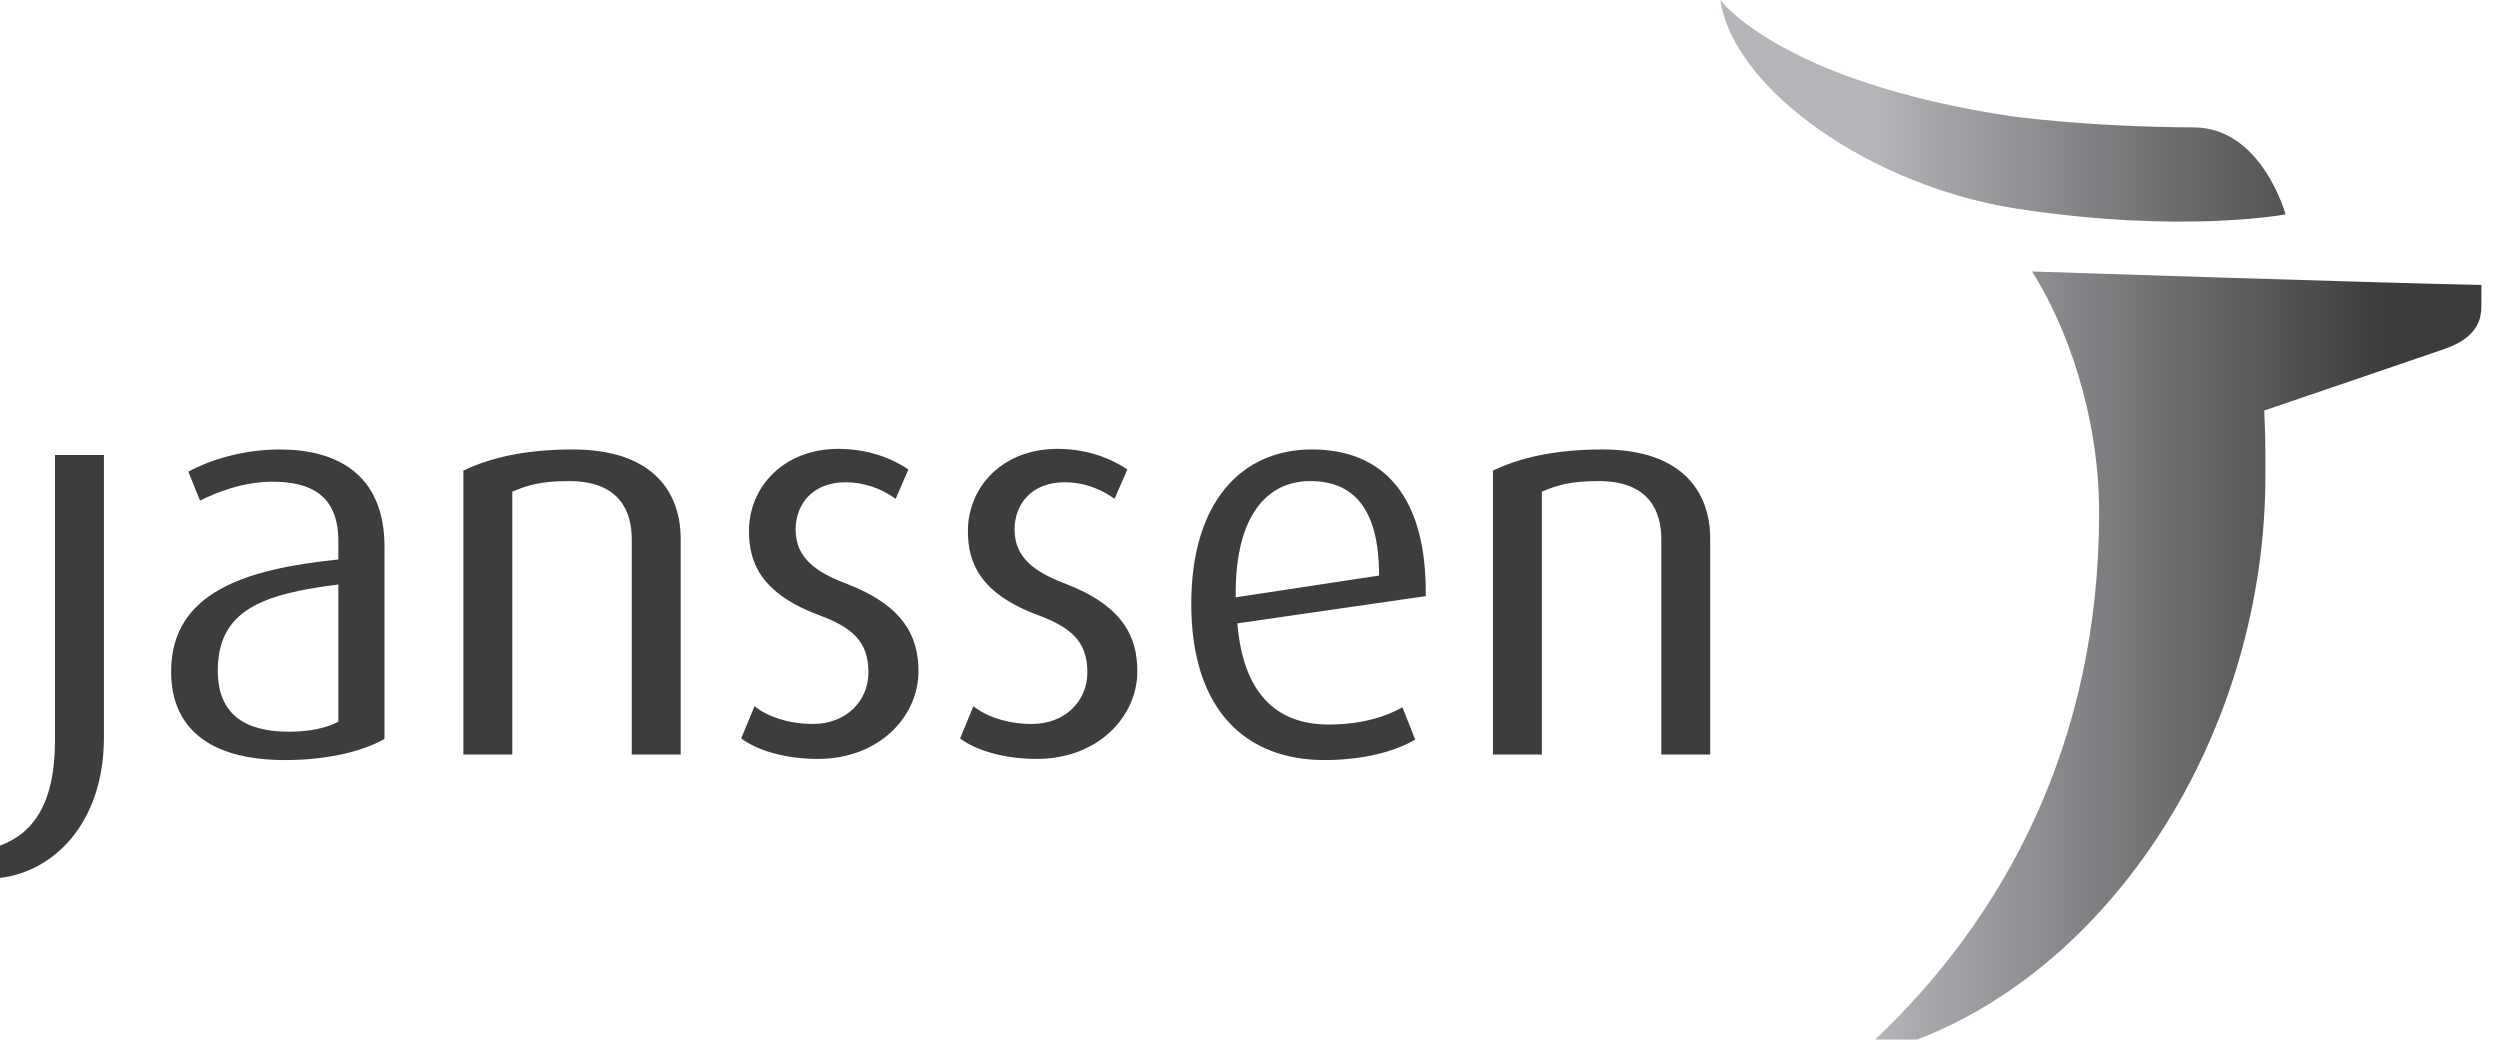
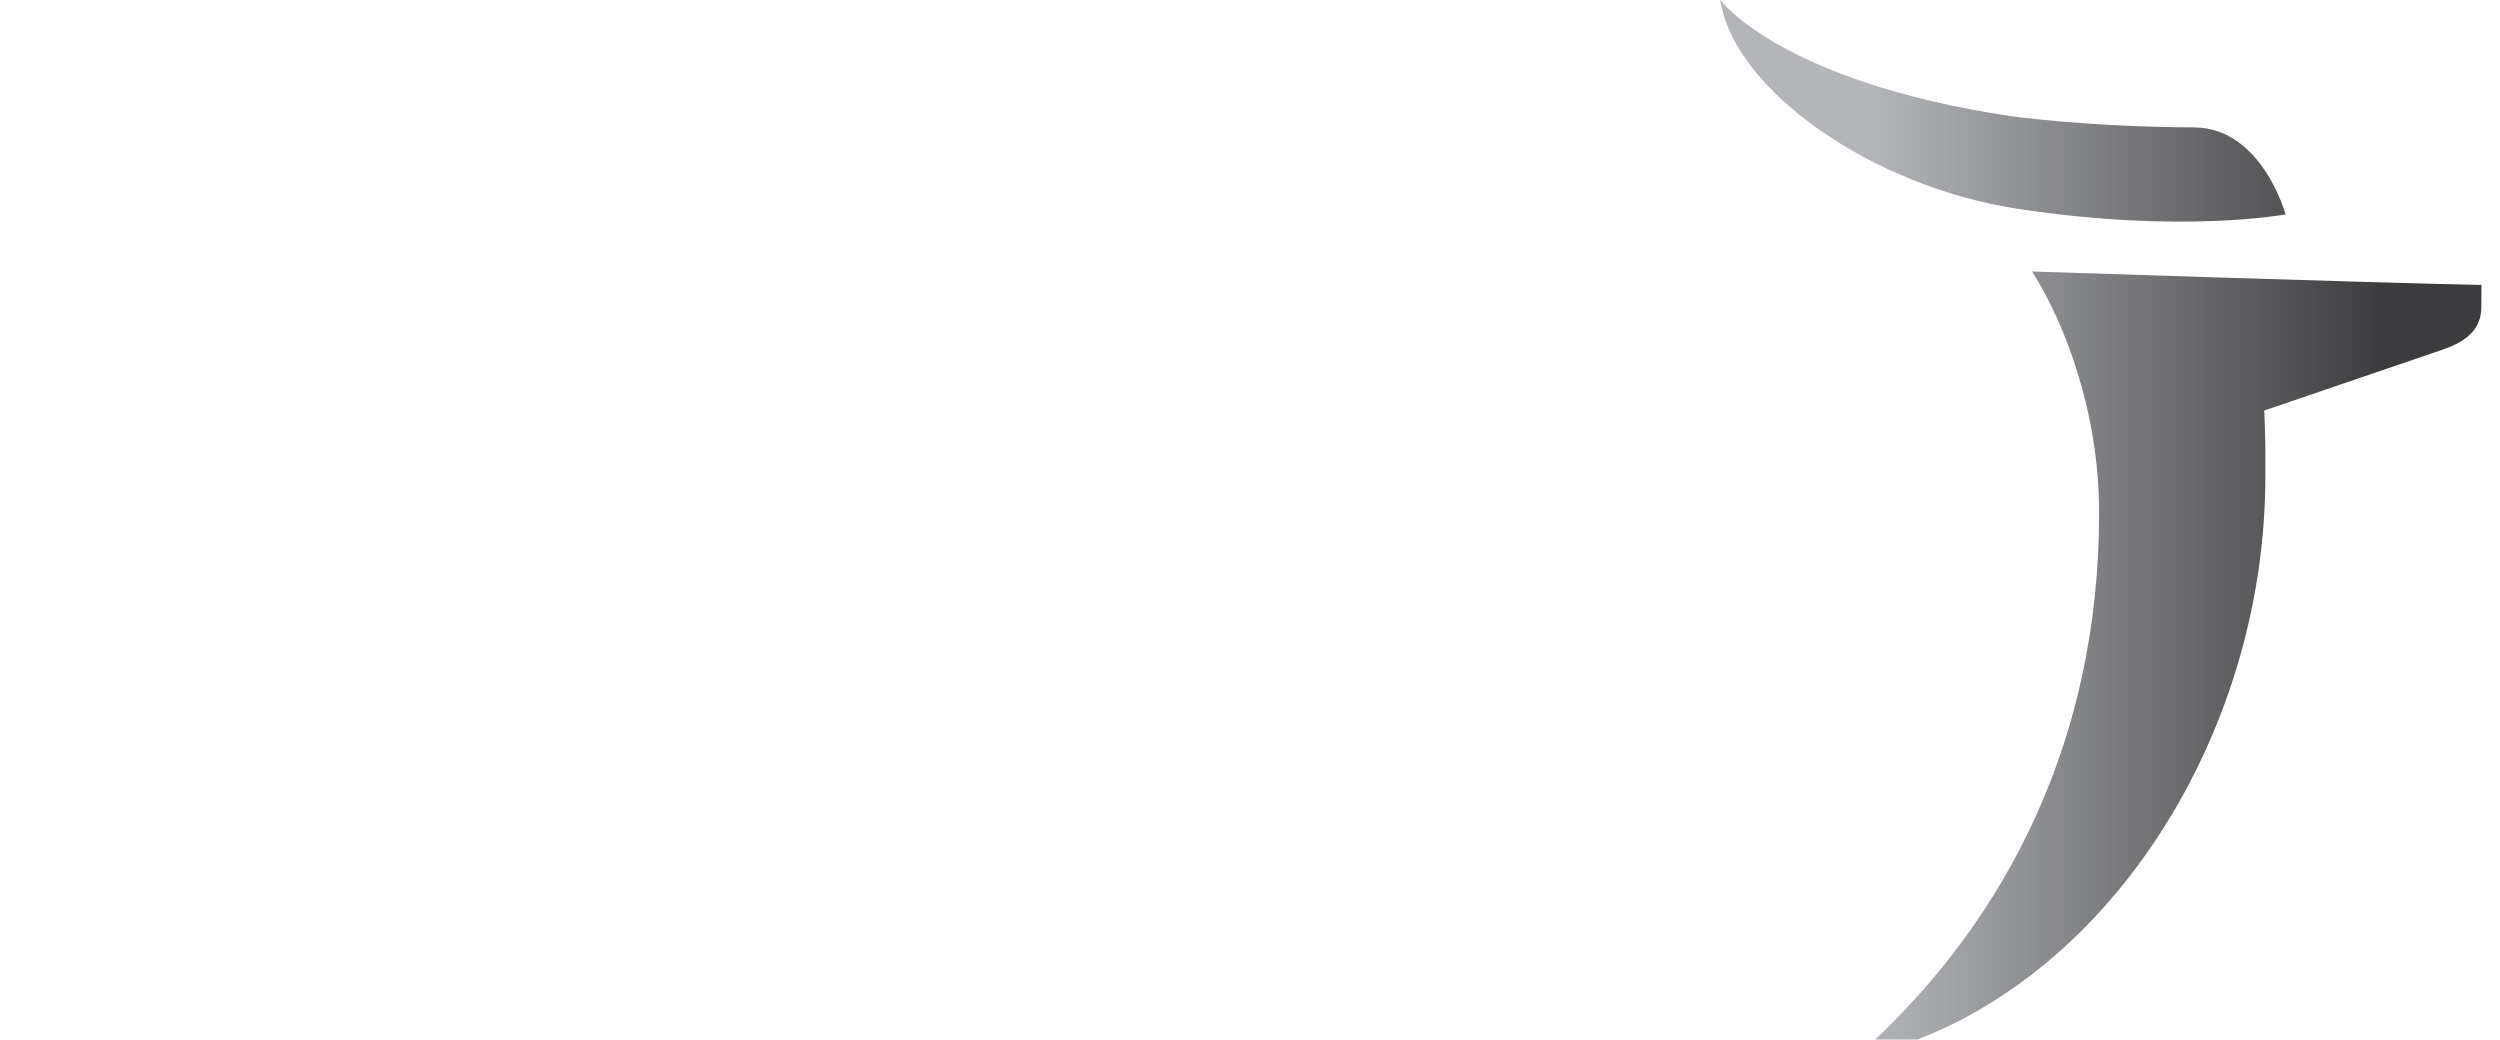
<svg xmlns="http://www.w3.org/2000/svg" width="125px" height="52px" viewBox="0 0 125 52" version="1.1">
  <title>janssen</title>
  <defs>
    <linearGradient x1="0%" y1="49.997%" x2="100%" y2="49.997%" id="linearGradient-1">
      <stop stop-color="#B3B5B8" offset="0%" />
      <stop stop-color="#B3B5B8" offset="20%" />
      <stop stop-color="#3C3B3D" offset="87.3%" />
      <stop stop-color="#3C3B3D" offset="90%" />
      <stop stop-color="#3C3B3D" offset="100%" />
    </linearGradient>
  </defs>
  <g id="Page-1" stroke="none" stroke-width="1" fill="none" fill-rule="evenodd">
    <g id="Artboard" transform="translate(-479, -1249)" fill-rule="nonzero">
      <g id="janssen" transform="translate(479, 1249)">
        <path d="M86.014,51.979 C86.686,47.503 93.556,42.649 100.918,41.532 C109.157,40.284 114.276,41.26 114.276,41.26 C114.276,41.26 113.101,45.591 109.693,45.609 C104.297,45.631 100.5,46.176 100.5,46.176 C88.996,47.916 86.014,51.979 86.014,51.979 Z M104.956,26.34 C104.956,14.739 100.144,6.035 93.756,-1.62714286e-12 L95.86,-1.62714286e-12 C105.924,3.873 113.269,15.627 113.269,28.187 C113.281,29.312 113.26,30.448 113.213,31.452 L122.2,34.52 C123.337,34.915 124.063,35.535 124.067,36.621 L124.072,37.731 C119.215,37.821 101.604,38.403 101.604,38.403 C103.252,35.809 104.956,31.359 104.956,26.34" id="Shape" fill="url(#linearGradient-1)" transform="translate(105.043, 25.989) scale(-1, 1) rotate(-180) translate(-105.043, -25.989)" />
-         <path d="M0,22.444 L0,24.057 C1.583,24.641 2.749,26.057 2.749,29.308 L2.749,43.588 L5.196,43.588 L5.196,29.472 C5.196,25.167 2.665,22.749 0,22.444 M14.252,28.335 C10.363,28.335 8.556,30.028 8.556,32.751 C8.556,36.727 12.28,37.892 16.917,38.363 L16.917,39.28 C16.917,41.587 15.529,42.253 13.613,42.253 C12.167,42.253 10.835,41.725 10.001,41.309 L9.417,42.755 C10.279,43.228 11.945,43.865 14.001,43.865 C16.78,43.865 19.224,42.671 19.224,39.005 L19.224,29.389 C18.085,28.749 16.335,28.335 14.252,28.335 M16.917,37.113 C13.14,36.641 10.889,35.836 10.889,32.808 C10.889,30.64 12.223,29.752 14.448,29.752 C15.391,29.752 16.308,29.919 16.917,30.252 L16.917,37.113 Z M31.588,28.612 L31.588,39.364 C31.588,40.752 31.004,42.284 28.448,42.284 C27.057,42.284 26.392,42.087 25.615,41.753 L25.615,28.612 L23.169,28.612 L23.169,42.808 C24.5,43.449 26.253,43.865 28.643,43.865 C32.809,43.865 34.033,41.56 34.033,39.419 L34.033,28.612 L31.588,28.612 Z M40.893,28.392 C39.281,28.392 37.867,28.809 37.06,29.417 L37.727,31.031 C38.255,30.585 39.309,30.14 40.644,30.14 C42.309,30.14 43.421,31.281 43.421,32.725 C43.421,34.28 42.587,34.973 40.949,35.584 C38.032,36.671 37.448,38.225 37.448,39.783 C37.448,42.004 39.199,43.895 41.921,43.895 C43.449,43.895 44.644,43.392 45.421,42.867 L44.784,41.396 C44.058,41.929 43.183,42.219 42.283,42.225 C40.644,42.225 39.781,41.141 39.781,39.863 C39.781,38.419 40.837,37.724 42.283,37.169 C45.2,36.057 45.923,34.501 45.923,32.777 C45.923,30.501 43.951,28.392 40.893,28.392 M51.839,28.392 C50.228,28.392 48.809,28.809 48.005,29.417 L48.671,31.031 C49.2,30.585 50.255,30.14 51.589,30.14 C53.255,30.14 54.368,31.281 54.368,32.725 C54.368,34.28 53.532,34.973 51.895,35.584 C48.977,36.671 48.395,38.225 48.395,39.783 C48.395,42.004 50.144,43.895 52.867,43.895 C54.395,43.895 55.591,43.392 56.368,42.867 L55.728,41.396 C55.284,41.725 54.395,42.225 53.228,42.225 C51.589,42.225 50.728,41.141 50.728,39.863 C50.728,38.419 51.784,37.724 53.228,37.169 C56.147,36.057 56.867,34.501 56.867,32.777 C56.867,30.501 54.896,28.392 51.839,28.392 M61.868,35.169 C62.145,31.78 63.731,30.112 66.425,30.112 C68.121,30.112 69.341,30.528 70.121,30.973 L70.76,29.361 C69.844,28.809 68.257,28.335 66.229,28.335 C62.312,28.335 59.563,30.807 59.563,36.143 C59.563,41.224 62.065,43.865 65.591,43.865 C69.176,43.865 71.344,41.531 71.288,36.532 L61.868,35.169 Z M65.508,42.284 C63.343,42.284 61.728,40.529 61.787,36.472 L68.954,37.56 C68.954,40.949 67.648,42.284 65.508,42.284 M83.066,28.612 L83.066,39.364 C83.066,40.752 82.482,42.284 79.928,42.284 C78.538,42.284 77.872,42.087 77.093,41.753 L77.093,28.612 L74.648,28.612 L74.648,42.808 C75.982,43.449 77.732,43.865 80.121,43.865 C84.288,43.865 85.51,41.56 85.51,39.419 L85.51,28.612 L83.066,28.612 Z" id="Shape" fill="#3D3C3E" transform="translate(42.755, 33.169) scale(-1, 1) rotate(-180) translate(-42.755, -33.169)" />
      </g>
    </g>
  </g>
</svg>